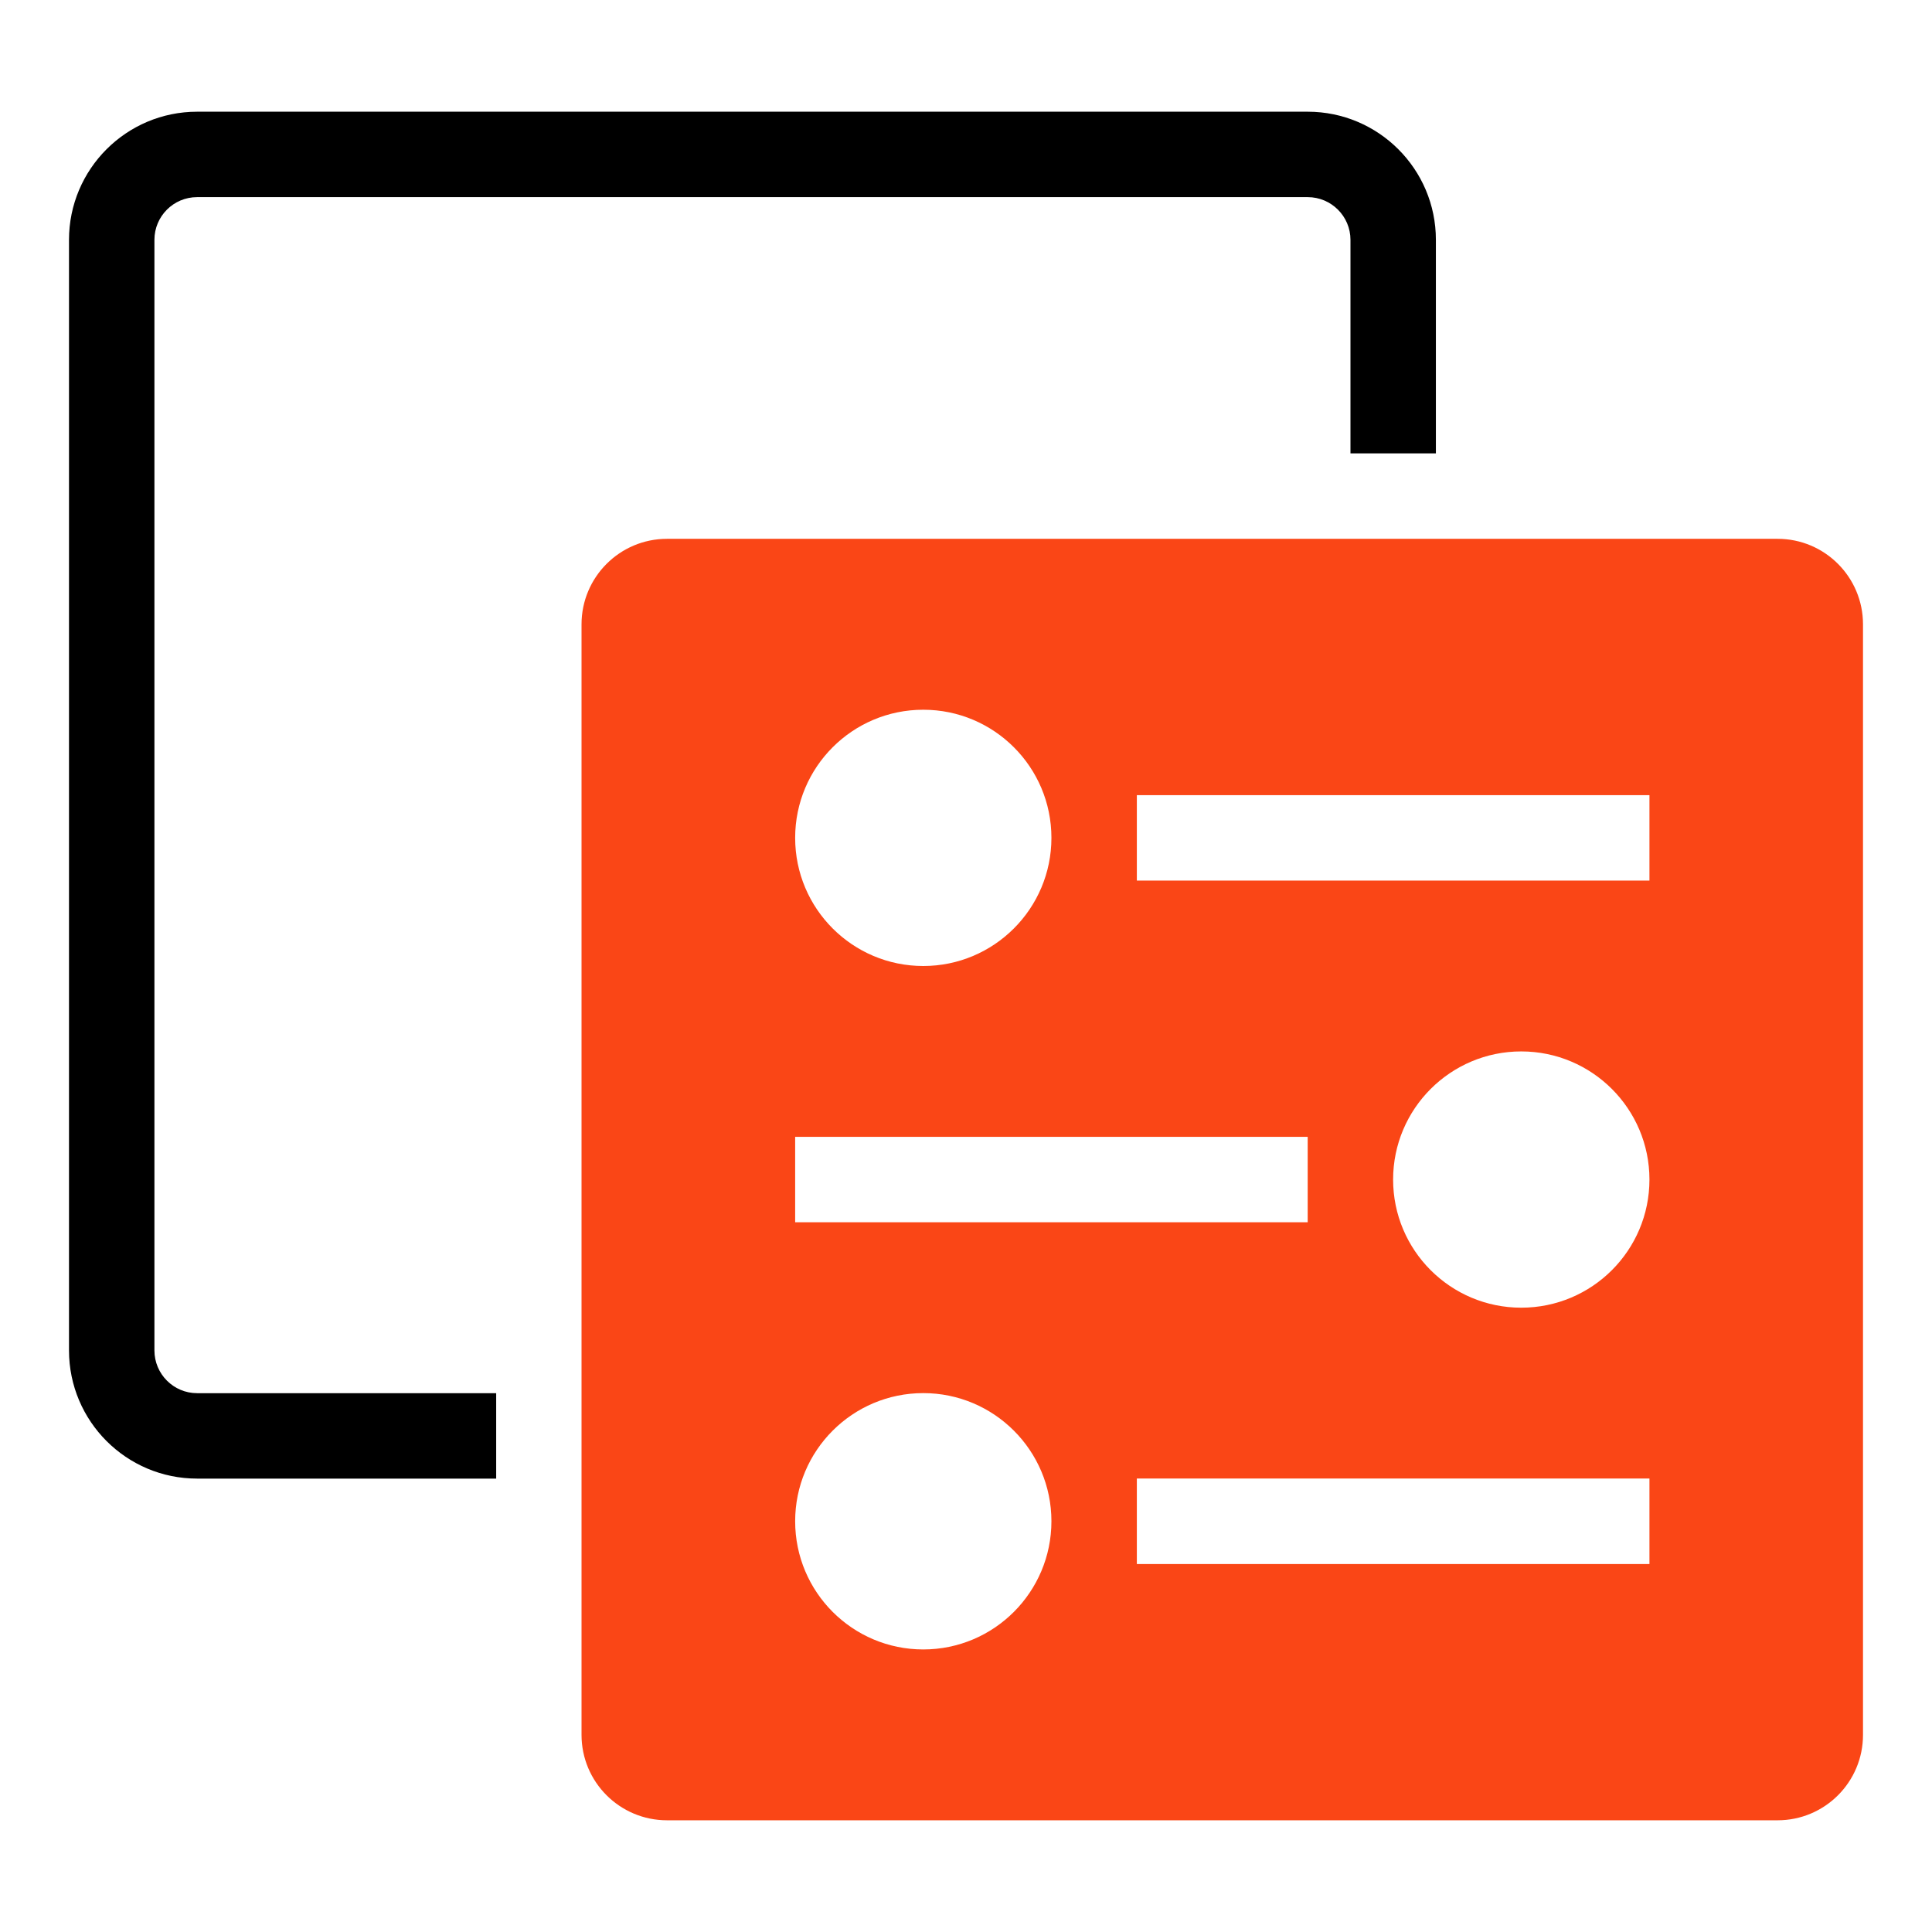
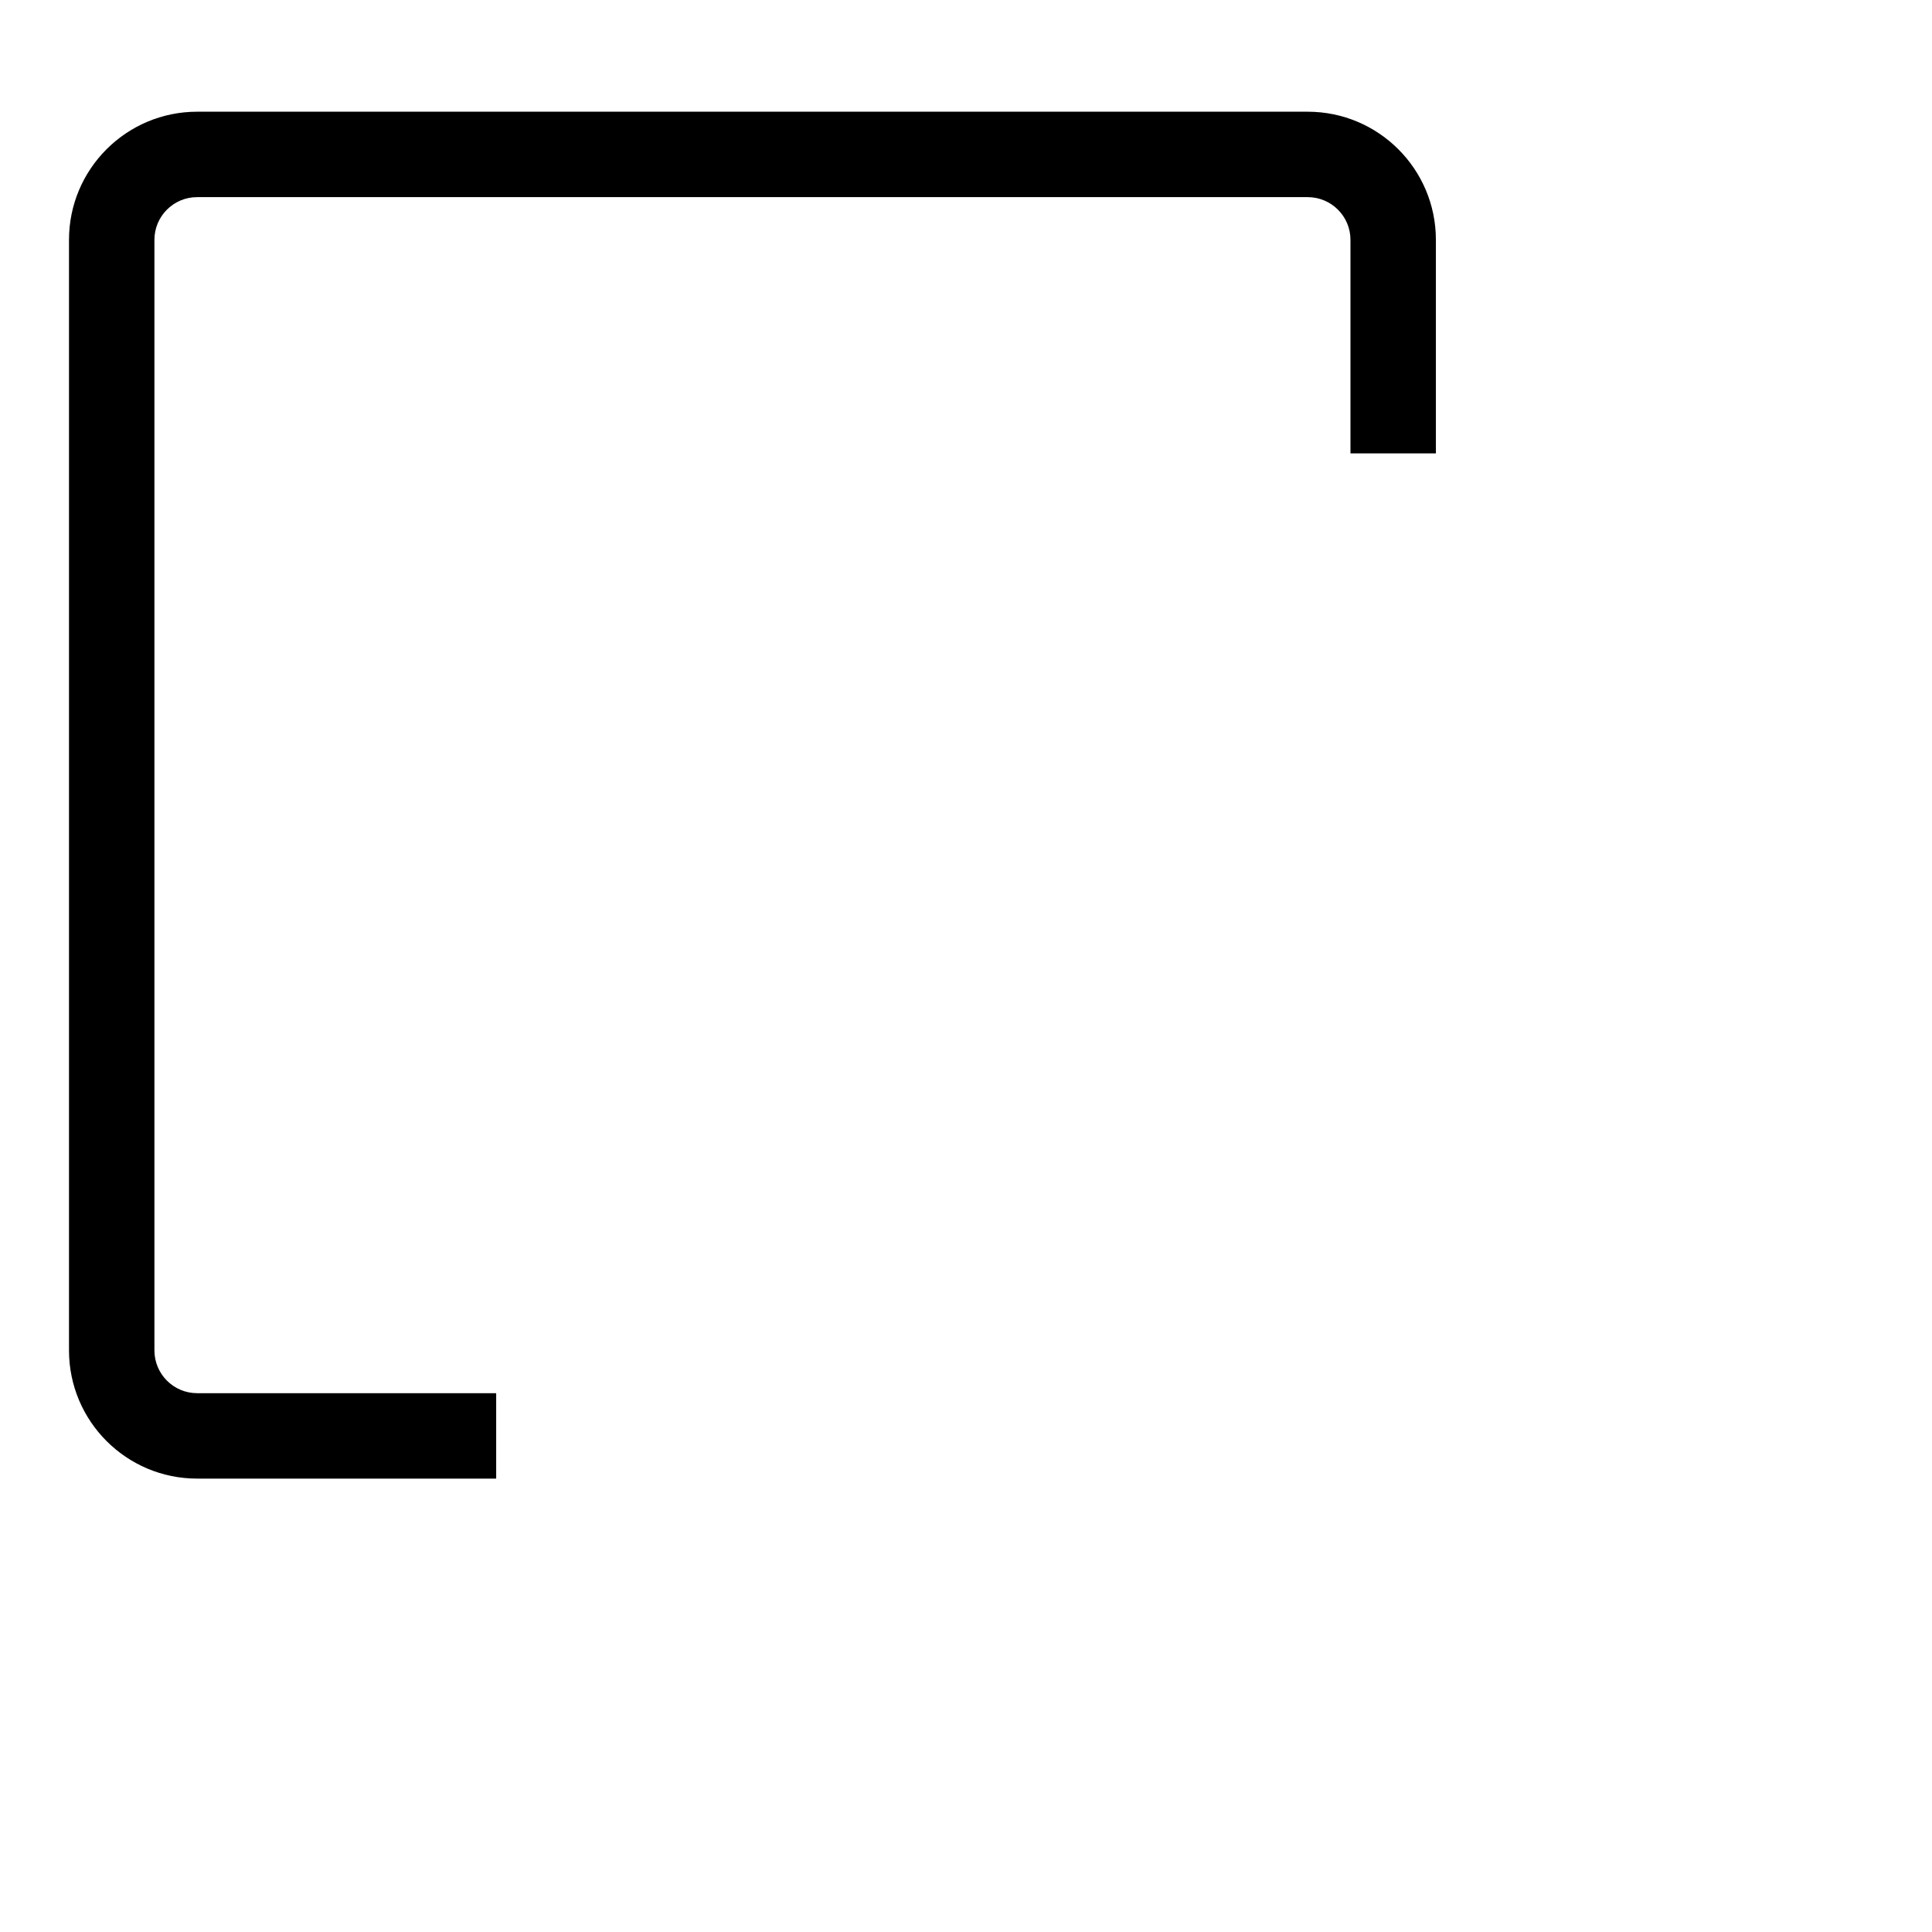
<svg xmlns="http://www.w3.org/2000/svg" width="28" height="28" viewBox="0 0 28 28" fill="none">
-   <path fill-rule="evenodd" clip-rule="evenodd" d="M27 25.143C27 25.827 26.446 26.381 25.762 26.381H9.667C8.983 26.381 8.428 25.827 8.428 25.143V9.048C8.428 8.364 8.983 7.809 9.667 7.809H25.762C26.446 7.809 27 8.364 27 9.048V25.143ZM11.524 16.476H18.952V17.714H11.524V16.476ZM16.476 22.667H23.905V21.428H16.476V22.667ZM23.905 12.762H16.476V11.524H23.905V12.762ZM20.19 17.095C20.19 18.121 21.022 18.952 22.047 18.952C23.073 18.952 23.905 18.121 23.905 17.095C23.905 16.07 23.073 15.238 22.047 15.238C21.022 15.238 20.19 16.07 20.19 17.095ZM13.381 20.19C14.406 20.19 15.238 21.022 15.238 22.047C15.238 23.073 14.406 23.905 13.381 23.905C12.355 23.905 11.524 23.073 11.524 22.047C11.524 21.022 12.355 20.19 13.381 20.19ZM15.238 12.143C15.238 11.117 14.406 10.286 13.381 10.286C12.355 10.286 11.524 11.117 11.524 12.143C11.524 13.168 12.355 14 13.381 14C14.406 14 15.238 13.168 15.238 12.143Z" fill="#FA4616" />
  <path fill-rule="evenodd" clip-rule="evenodd" d="M2.857 20.191H7.191V21.429H2.857C1.832 21.429 1 20.597 1 19.571V3.476C1 2.451 1.832 1.619 2.857 1.619H18.952C19.978 1.619 20.81 2.451 20.81 3.476V6.571H19.572V3.476C19.572 3.134 19.294 2.857 18.952 2.857H2.857C2.515 2.857 2.238 3.134 2.238 3.476V19.571C2.238 19.913 2.515 20.191 2.857 20.191Z" fill="black" />
</svg>